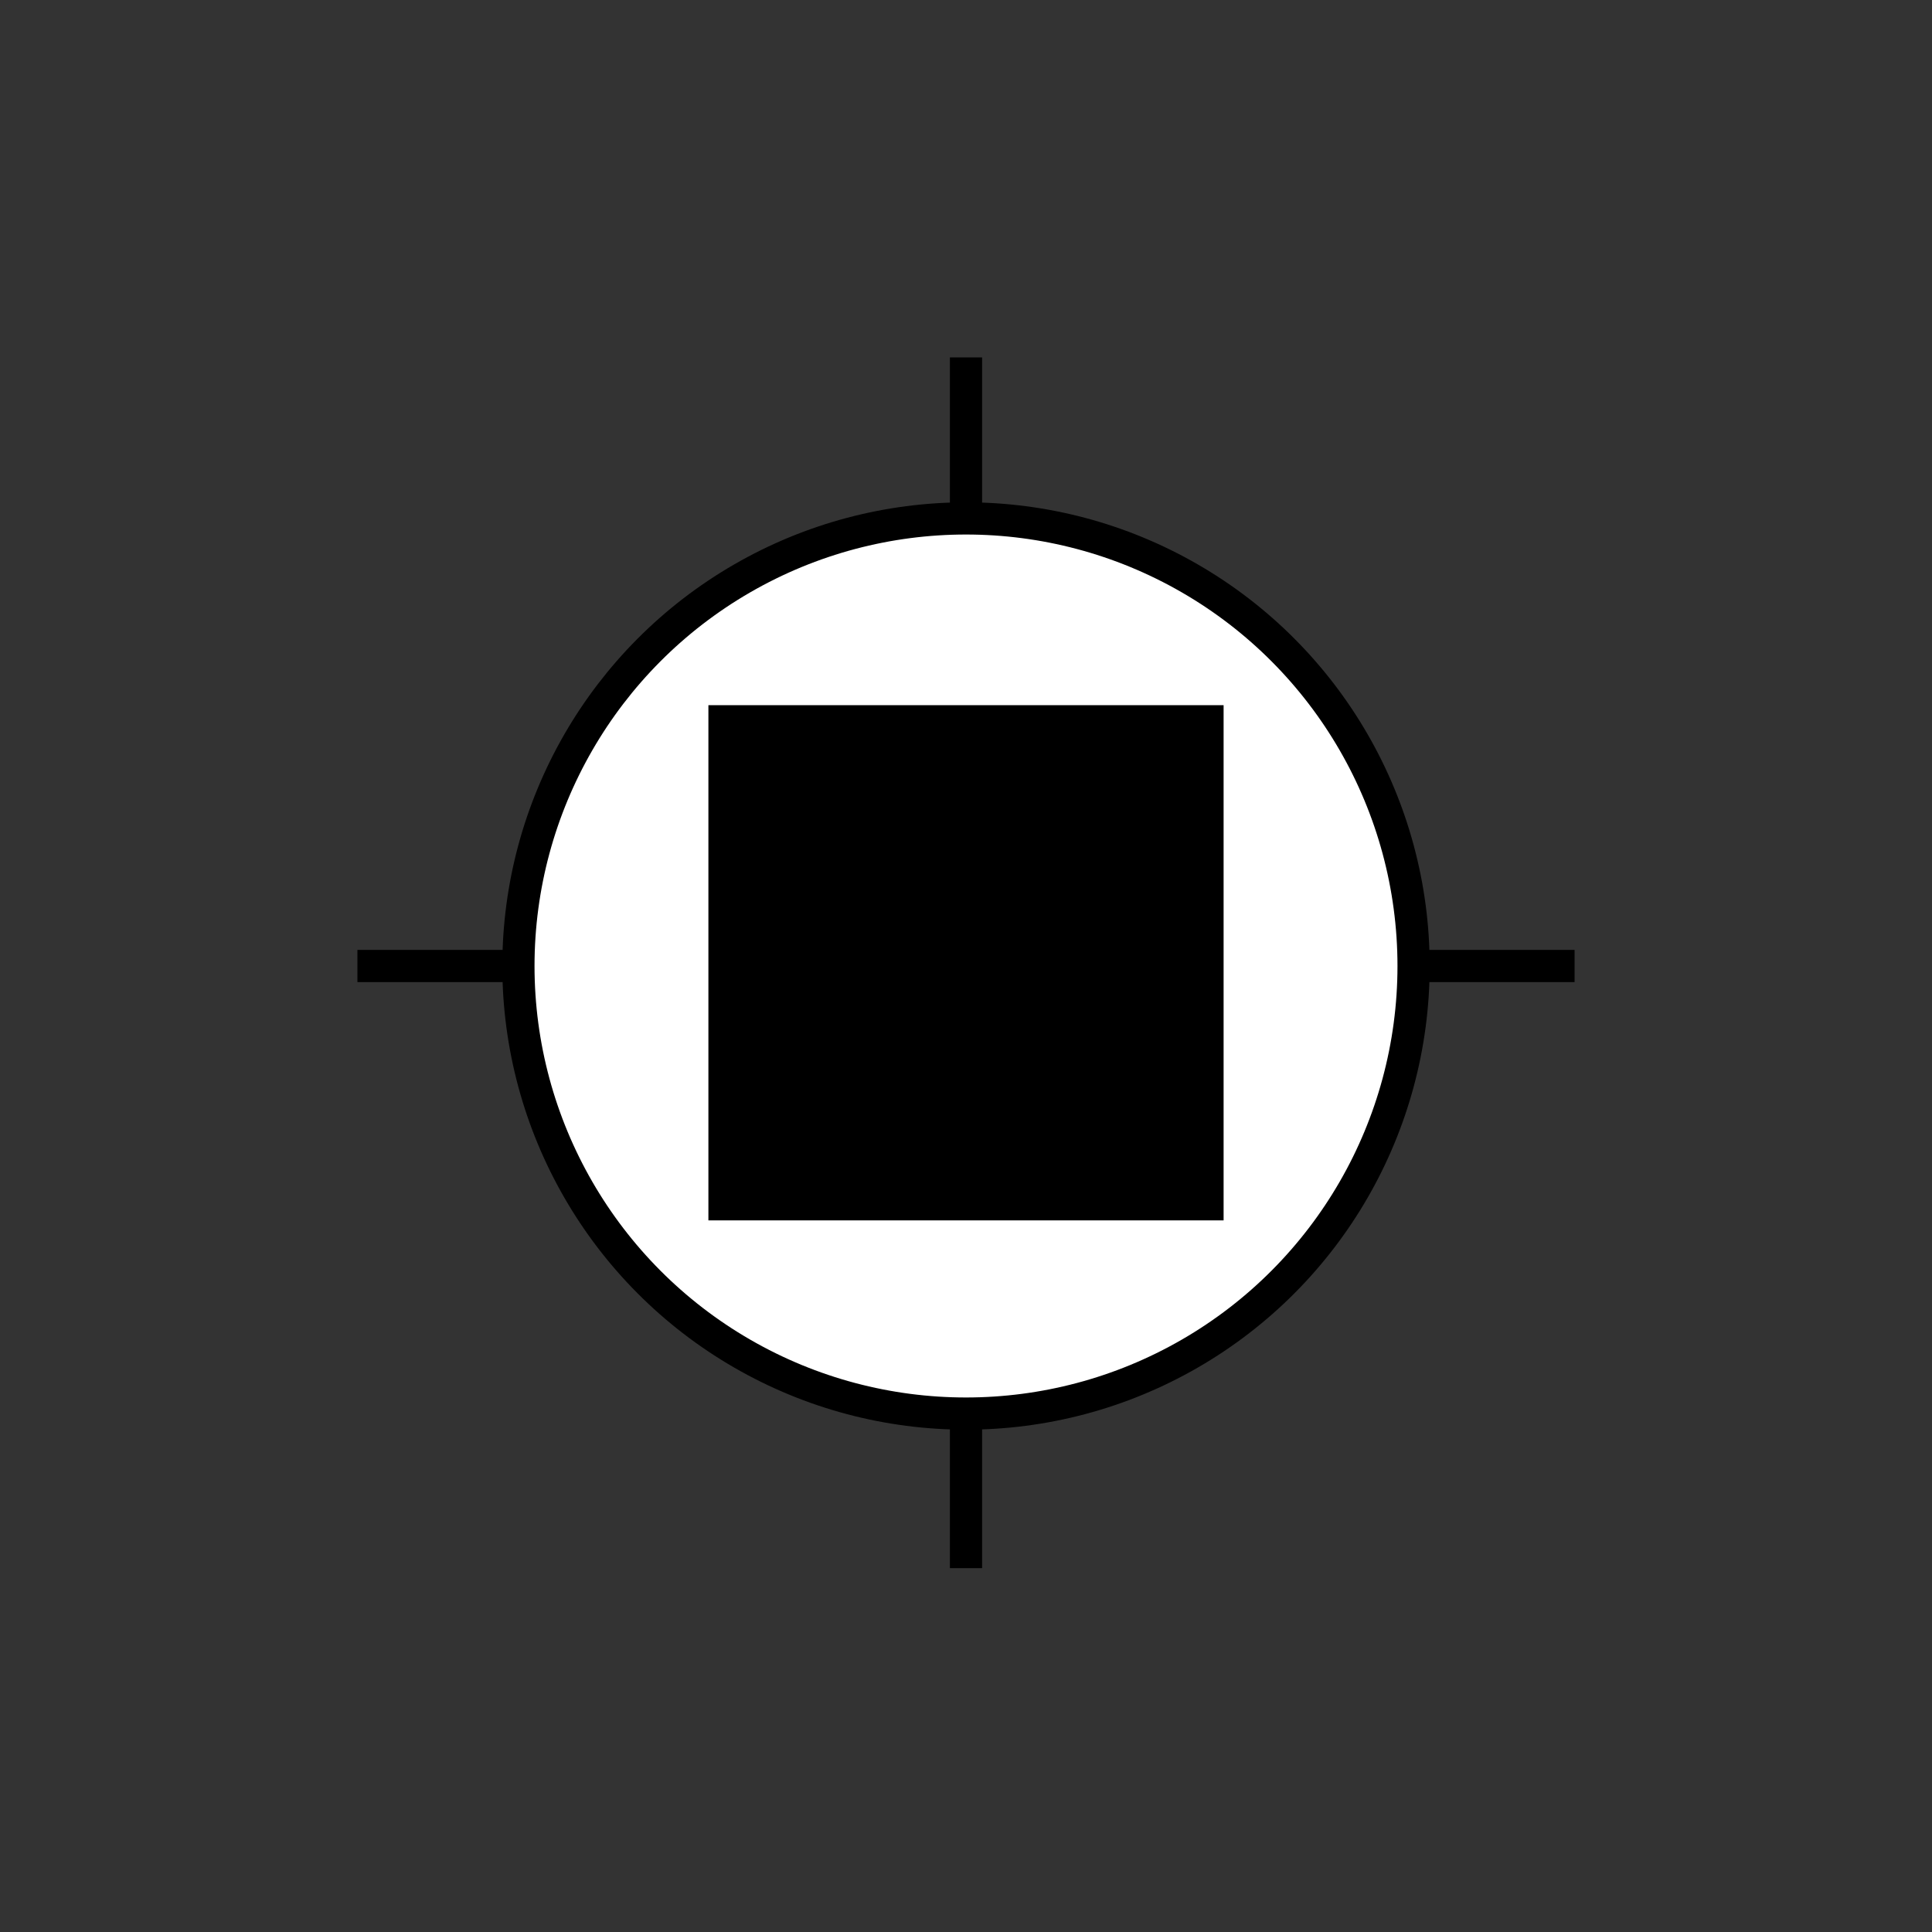
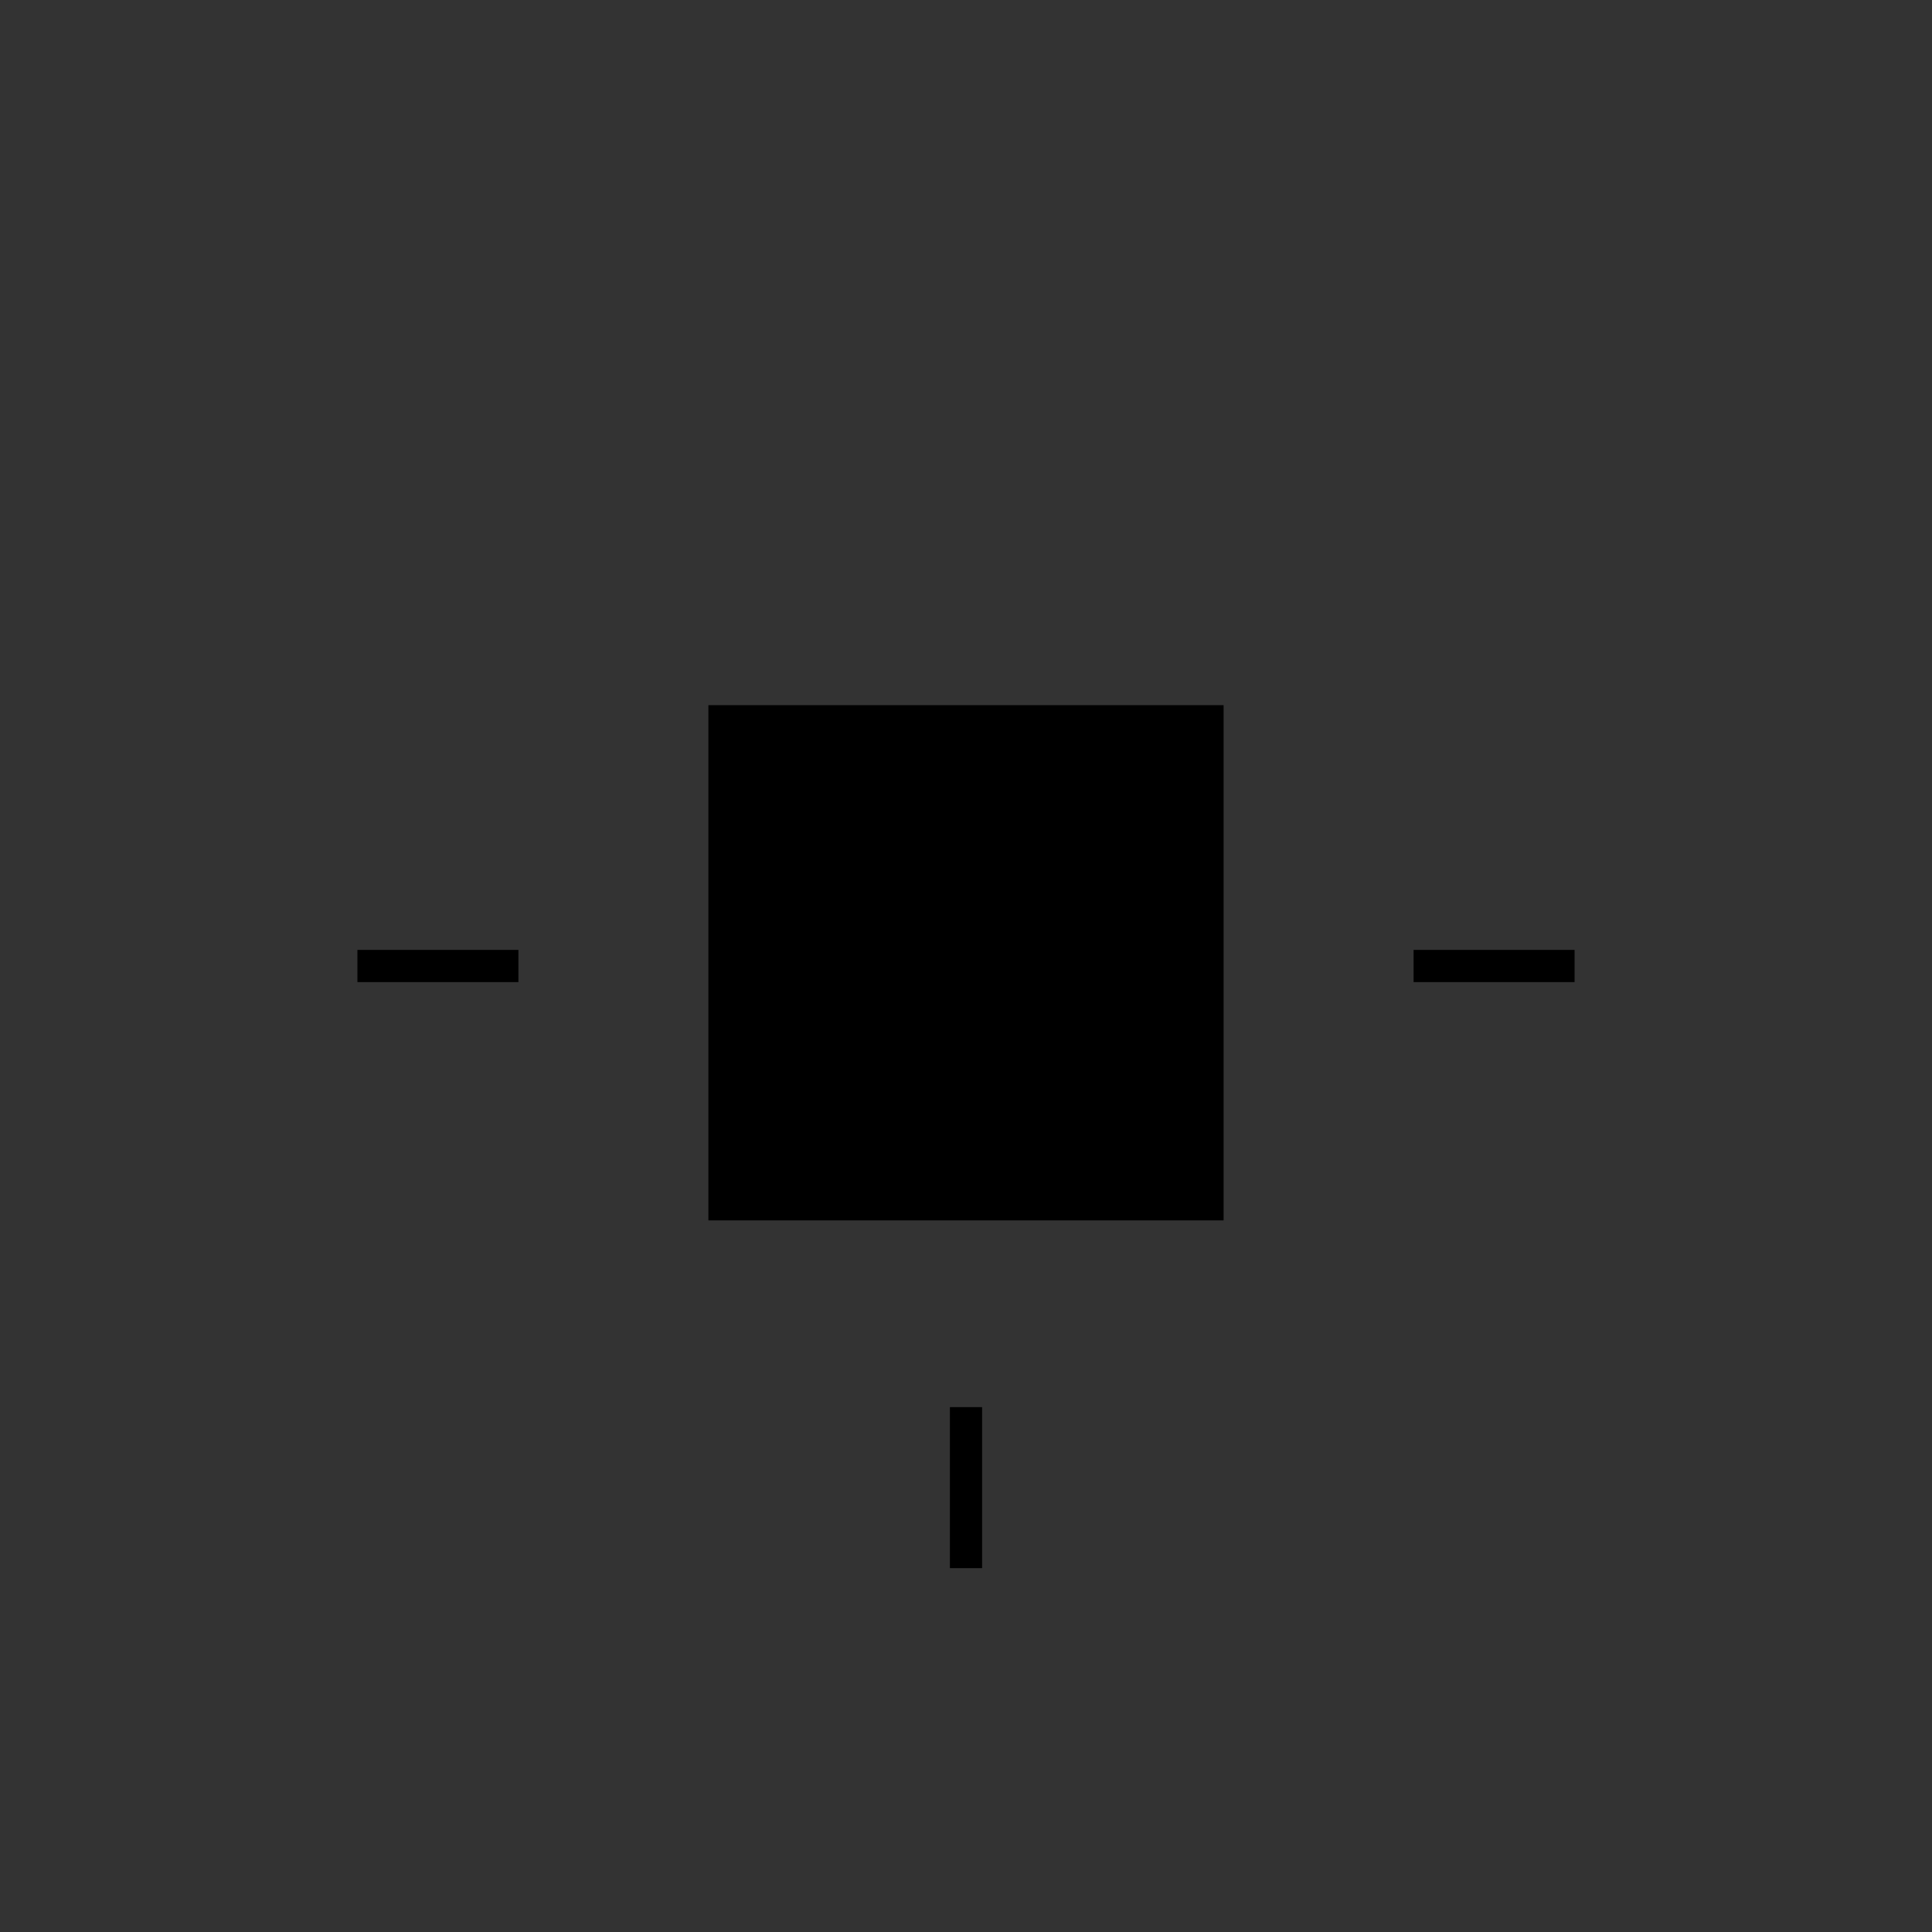
<svg xmlns="http://www.w3.org/2000/svg" version="1.1" id="Layer_1" x="0px" y="0px" viewBox="0 0 600 600" style="enable-background:new 0 0 600 600;" xml:space="preserve">
  <rect x="0" y="0" width="600" height="600" fill="#333333" stroke="none" />
  <style type="text/css">
	.st0{fill:#3366CC;}
	.st1{fill:#FFFFFF;stroke:#000000;stroke-width:10;}
	.st2{stroke:#000000;stroke-width:10;stroke-miterlimit:10;}
</style>
  <polygon class="st0" points="-267,-226.3 -516.8,-67.7 -17.2,-67.7 " />
  <polygon class="st0" points="826,-12.7 1075.8,-171.3 576.2,-171.3 " />
-   <circle class="st1" cx="300" cy="300" r="139" />
  <rect x="220" y="219" width="160" height="160" />
-   <line class="st2" x1="300" y1="161" x2="300" y2="111" />
  <line class="st2" x1="300" y1="487" x2="300" y2="437" />
  <line class="st2" x1="439" y1="300" x2="489" y2="300" />
  <line class="st2" x1="111" y1="300" x2="161" y2="300" />
</svg>